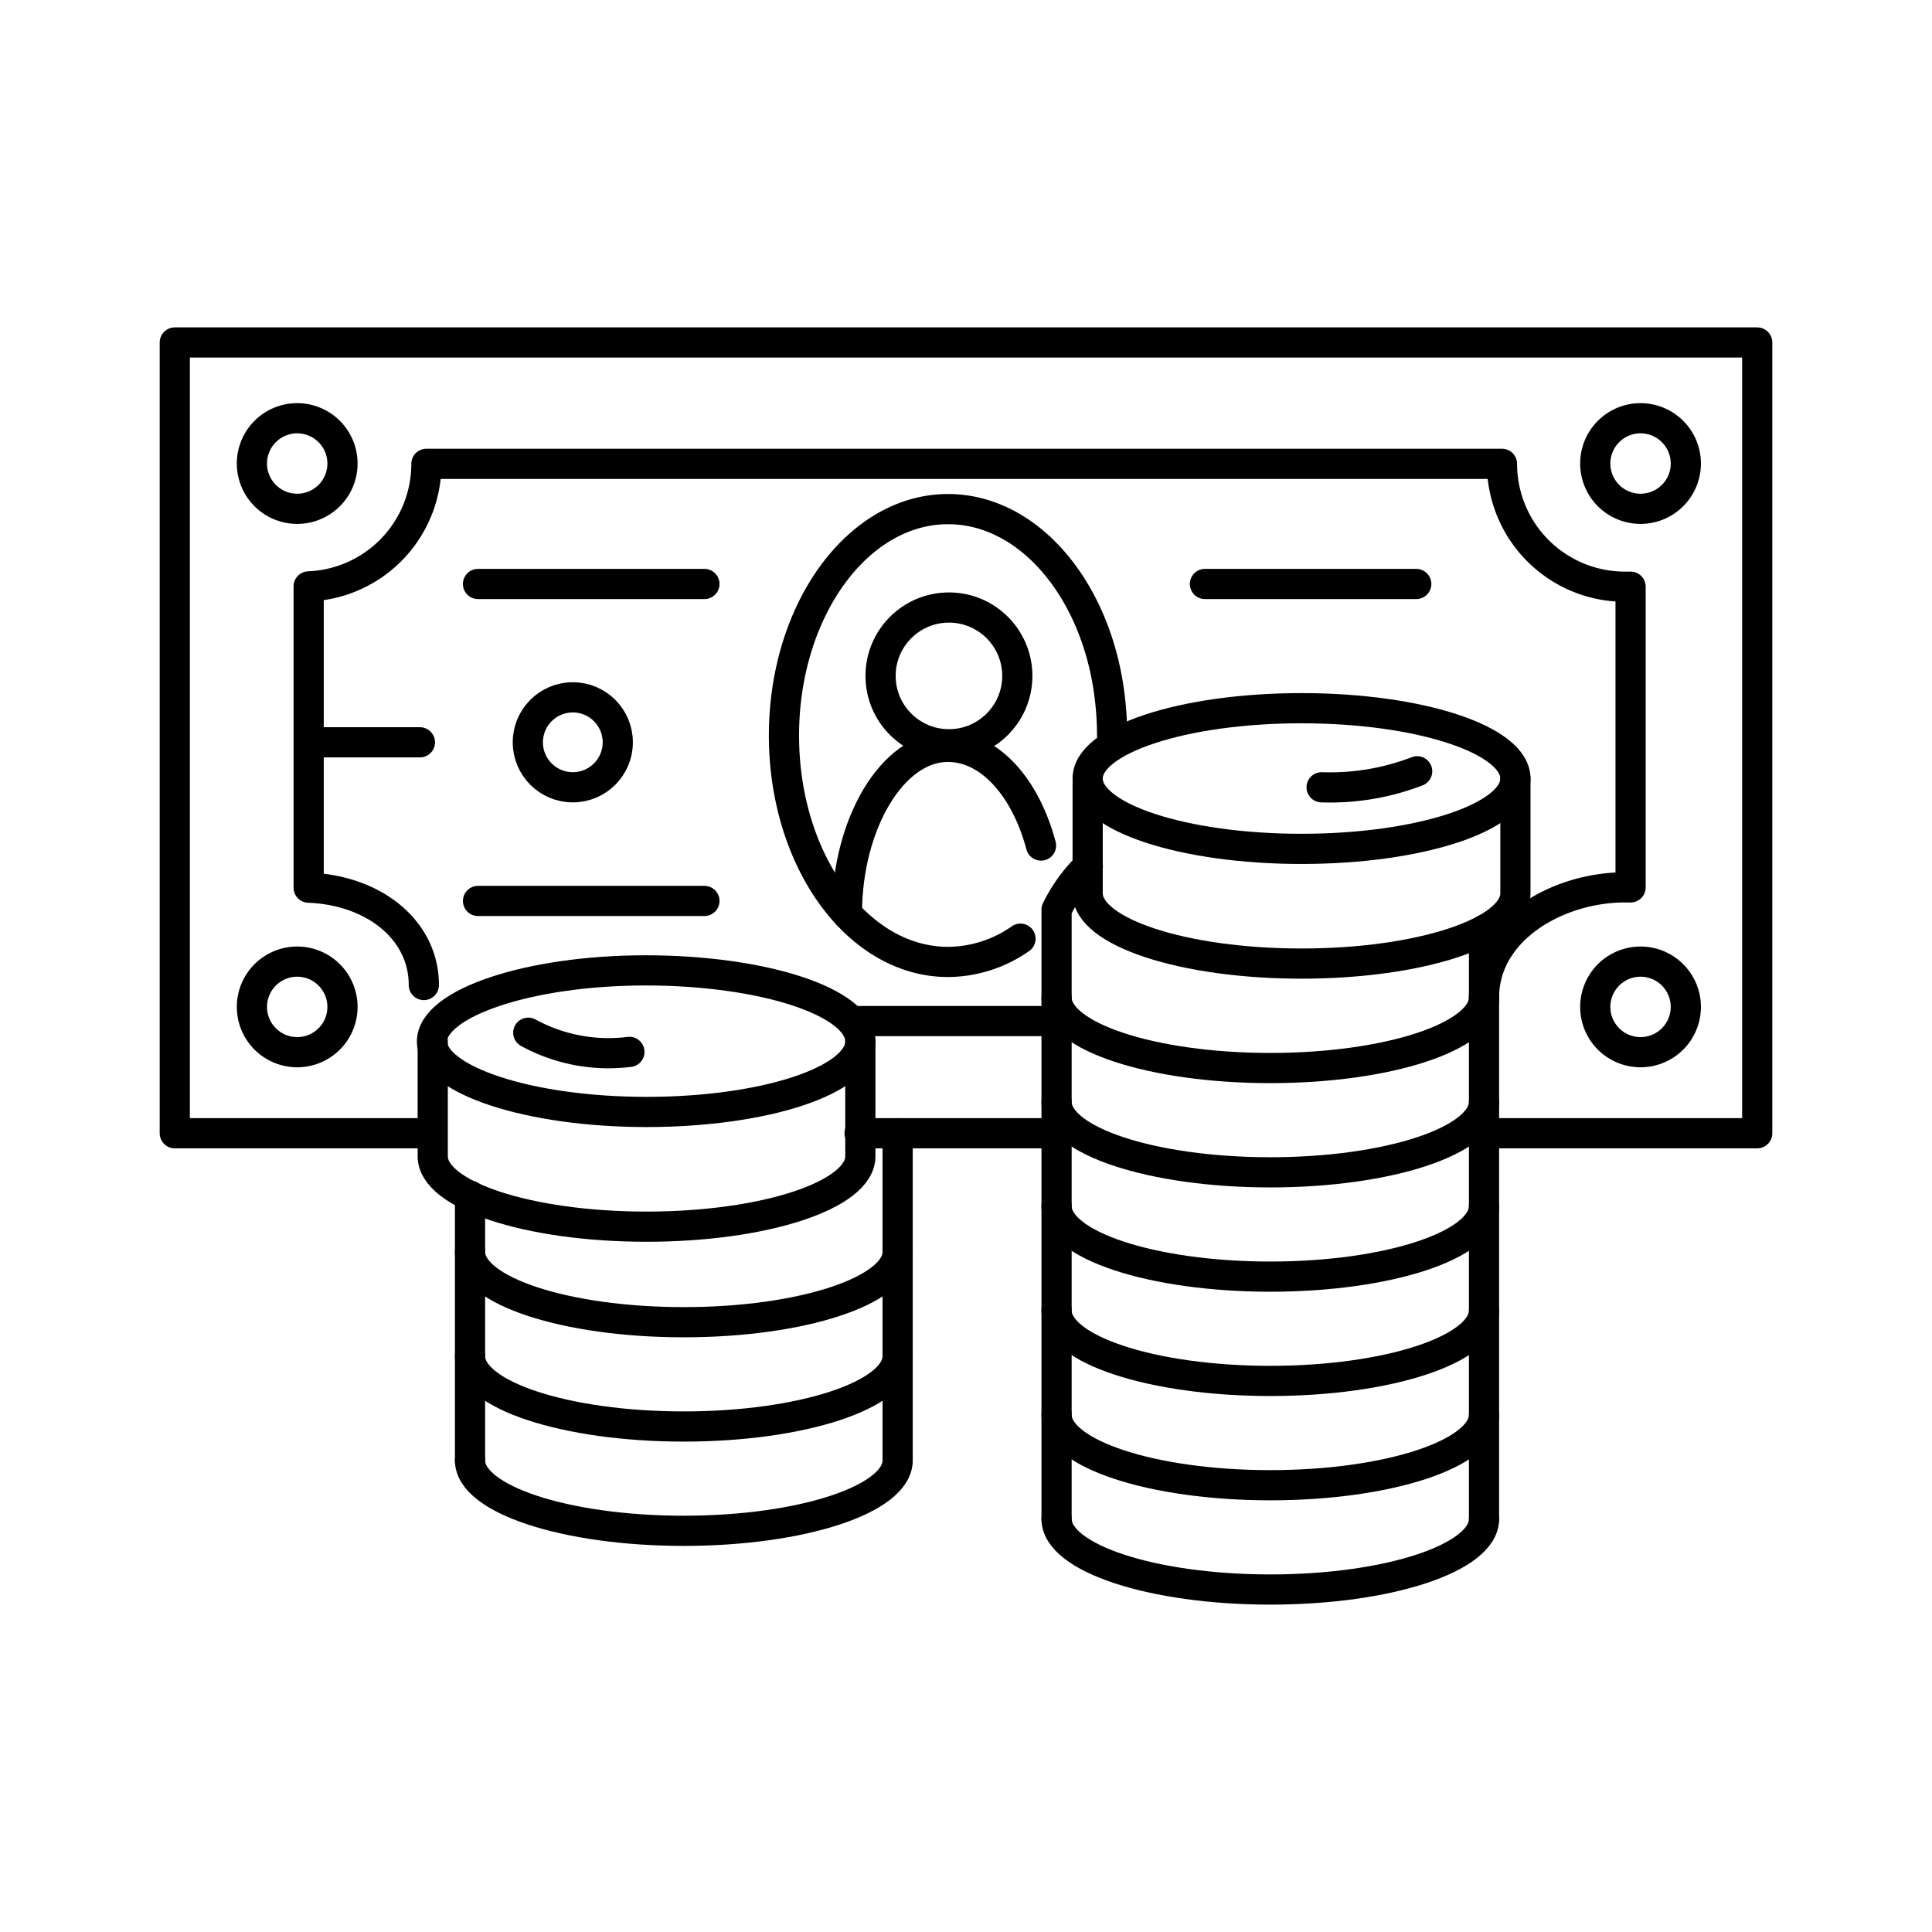
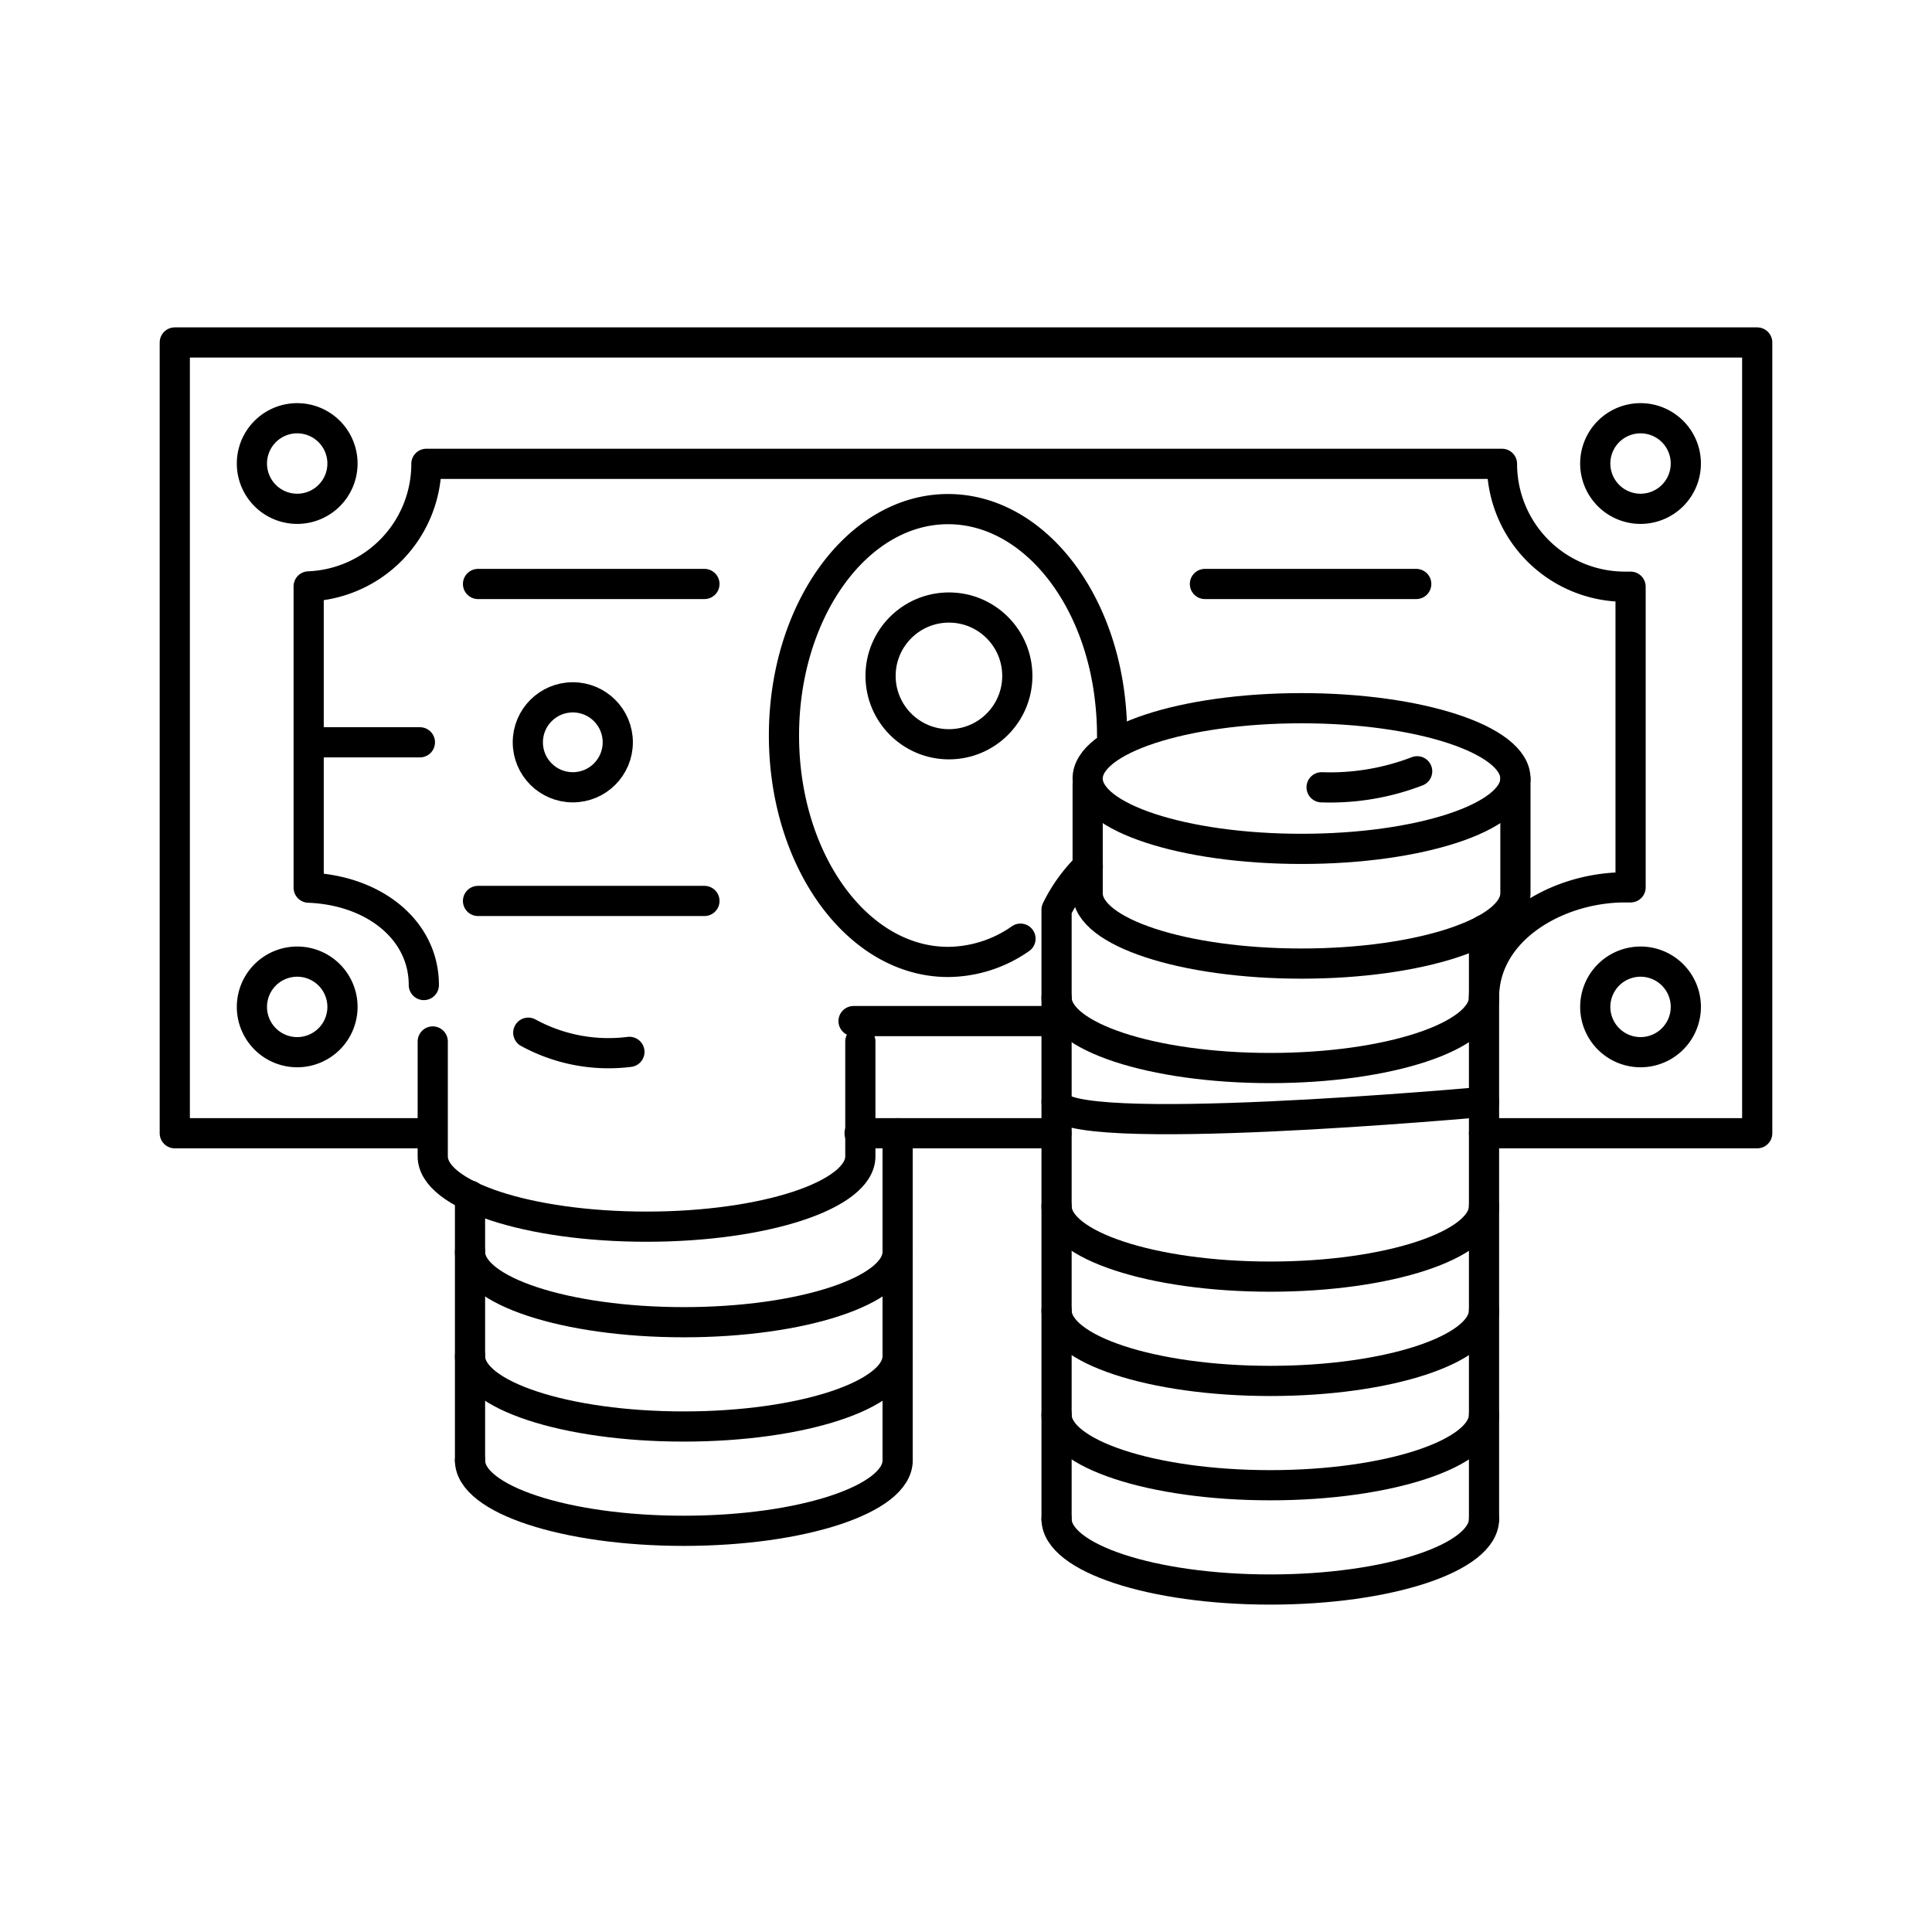
<svg xmlns="http://www.w3.org/2000/svg" id="Layer_1" data-name="Layer 1" viewBox="0 0 128 128">
  <title>iStar_Design_Business_LineIcons_Live-15</title>
  <polyline points="28.61 75.08 11.58 75.08 11.58 22.69 116.42 22.69 116.42 75.08 98.32 75.08" style="fill:none;stroke:#000;stroke-linecap:round;stroke-linejoin:round;stroke-width:2px" />
  <line x1="69.99" y1="75.08" x2="56.95" y2="75.08" style="fill:none;stroke:#000;stroke-linecap:round;stroke-linejoin:round;stroke-width:2px" />
  <line x1="56.55" y1="67.65" x2="69.99" y2="67.65" style="fill:none;stroke:#000;stroke-linecap:round;stroke-linejoin:round;stroke-width:2px" />
  <line x1="27.82" y1="49.18" x2="20.98" y2="49.18" style="fill:none;stroke:#000;stroke-linecap:round;stroke-linejoin:round;stroke-width:2px" />
  <circle cx="37.95" cy="49.18" r="2.98" style="fill:none;stroke:#000;stroke-linecap:round;stroke-linejoin:round;stroke-width:2px" />
  <path d="M16.69,66.71a3,3,0,1,1,3,3A3,3,0,0,1,16.69,66.71Z" style="fill:none;stroke:#000;stroke-linecap:round;stroke-linejoin:round;stroke-width:2px" />
  <path d="M105.69,66.71a3,3,0,1,1,3,3A3,3,0,0,1,105.69,66.71Z" style="fill:none;stroke:#000;stroke-linecap:round;stroke-linejoin:round;stroke-width:2px" />
  <path d="M16.69,30.71a3,3,0,1,1,3,3A3,3,0,0,1,16.69,30.71Z" style="fill:none;stroke:#000;stroke-linecap:round;stroke-linejoin:round;stroke-width:2px" />
  <path d="M105.69,30.71a3,3,0,1,1,3,3A3,3,0,0,1,105.69,30.71Z" style="fill:none;stroke:#000;stroke-linecap:round;stroke-linejoin:round;stroke-width:2px" />
  <path d="M67.61,62.19a8.45,8.45,0,0,1-4.8,1.54c-6,0-10.87-6.72-10.87-15s4.87-15,10.87-15c5.45,0,10,5.54,10.75,12.78a20.6,20.6,0,0,1,.12,2.24" style="fill:none;stroke:#000;stroke-linecap:round;stroke-linejoin:round;stroke-width:2px" />
  <circle cx="62.87" cy="44.78" r="4.53" style="fill:none;stroke:#000;stroke-linecap:round;stroke-linejoin:round;stroke-width:2px" />
-   <path d="M56.11,60.54c0-5.92,3-11.06,6.69-11.06,2.78,0,5.15,2.7,6.17,6.54" style="fill:none;stroke:#000;stroke-linecap:round;stroke-linejoin:round;stroke-width:2px" />
  <path d="M59.47,96.76c0,2.57-6.34,4.66-14.17,4.66s-14.16-2.09-14.16-4.66" style="fill:none;stroke:#000;stroke-linecap:round;stroke-linejoin:round;stroke-width:2px" />
  <path d="M59.47,89.85c0,2.57-6.34,4.66-14.17,4.66s-14.16-2.09-14.16-4.66" style="fill:none;stroke:#000;stroke-linecap:round;stroke-linejoin:round;stroke-width:2px" />
  <path d="M59.47,82.94c0,2.57-6.34,4.66-14.17,4.66s-14.16-2.09-14.16-4.66" style="fill:none;stroke:#000;stroke-linecap:round;stroke-linejoin:round;stroke-width:2px" />
  <line x1="59.47" y1="96.76" x2="59.47" y2="75.08" style="fill:none;stroke:#000;stroke-linecap:round;stroke-linejoin:round;stroke-width:2px" />
  <line x1="31.14" y1="96.76" x2="31.14" y2="79.21" style="fill:none;stroke:#000;stroke-linecap:round;stroke-linejoin:round;stroke-width:2px" />
  <path d="M98.32,100.64c0,2.58-6.34,4.67-14.16,4.67S70,103.22,70,100.64" style="fill:none;stroke:#000;stroke-linecap:round;stroke-linejoin:round;stroke-width:2px" />
  <path d="M98.32,93.73c0,2.58-6.34,4.67-14.16,4.67S70,96.31,70,93.73" style="fill:none;stroke:#000;stroke-linecap:round;stroke-linejoin:round;stroke-width:2px" />
  <path d="M98.32,86.82c0,2.58-6.34,4.67-14.16,4.67S70,89.4,70,86.82" style="fill:none;stroke:#000;stroke-linecap:round;stroke-linejoin:round;stroke-width:2px" />
  <path d="M98.32,79.91c0,2.58-6.34,4.67-14.16,4.67S70,82.49,70,79.91" style="fill:none;stroke:#000;stroke-linecap:round;stroke-linejoin:round;stroke-width:2px" />
-   <path d="M98.32,73c0,2.58-6.34,4.67-14.16,4.67S70,75.58,70,73" style="fill:none;stroke:#000;stroke-linecap:round;stroke-linejoin:round;stroke-width:2px" />
+   <path d="M98.32,73S70,75.58,70,73" style="fill:none;stroke:#000;stroke-linecap:round;stroke-linejoin:round;stroke-width:2px" />
  <path d="M98.32,66.09c0,2.58-6.34,4.67-14.16,4.67S70,68.67,70,66.09" style="fill:none;stroke:#000;stroke-linecap:round;stroke-linejoin:round;stroke-width:2px" />
  <path d="M93.89,51.1a16.07,16.07,0,0,1-6.33,1.06" style="fill:none;stroke:#000;stroke-linecap:round;stroke-linejoin:round;stroke-width:2px" />
  <ellipse cx="86.23" cy="51.58" rx="14.17" ry="4.66" style="fill:none;stroke:#000;stroke-linecap:round;stroke-linejoin:round;stroke-width:2px" />
  <line x1="98.32" y1="61.61" x2="98.32" y2="100.64" style="fill:none;stroke:#000;stroke-linecap:round;stroke-linejoin:round;stroke-width:2px" />
  <path d="M70,100.64V60.27a10.42,10.42,0,0,1,2.07-2.87" style="fill:none;stroke:#000;stroke-linecap:round;stroke-linejoin:round;stroke-width:2px" />
-   <path d="M57,69c0,2.58-6.34,4.67-14.17,4.67S28.62,71.53,28.62,69,35,64.29,42.78,64.29,57,66.38,57,69Z" style="fill:none;stroke:#000;stroke-linecap:round;stroke-linejoin:round;stroke-width:2px" />
  <path d="M98.32,66.09c0-4.49,4.84-7.3,9.33-7.3l.38,0V38.87l-.38,0a8.14,8.14,0,0,1-8.14-8.14s0,0,0,0H28.25v0a8.12,8.12,0,0,1-7.8,8.12V58.81c4.33.17,7.63,2.8,7.63,6.45" style="fill:none;stroke:#000;stroke-linecap:round;stroke-linejoin:round;stroke-width:2px" />
  <line x1="79.83" y1="38.69" x2="93.83" y2="38.69" style="fill:none;stroke:#000;stroke-linecap:round;stroke-linejoin:round;stroke-width:2px" />
  <line x1="46.67" y1="59.69" x2="31.67" y2="59.69" style="fill:none;stroke:#000;stroke-linecap:round;stroke-linejoin:round;stroke-width:2px" />
  <line x1="46.67" y1="38.69" x2="31.67" y2="38.69" style="fill:none;stroke:#000;stroke-linecap:round;stroke-linejoin:round;stroke-width:2px" />
  <path d="M100.4,51.58v7.6c0,2.58-6.35,4.66-14.17,4.66s-14.17-2.08-14.17-4.66V52" style="fill:none;stroke:#000;stroke-linecap:round;stroke-linejoin:round;stroke-width:2px" />
  <path d="M57,69v7.61c0,2.57-6.34,4.66-14.17,4.66s-14.16-2.09-14.16-4.66V69" style="fill:none;stroke:#000;stroke-linecap:round;stroke-linejoin:round;stroke-width:2px" />
  <path d="M35,68.42a11.09,11.09,0,0,0,6.7,1.27" style="fill:none;stroke:#000;stroke-linecap:round;stroke-linejoin:round;stroke-width:2px" />
</svg>